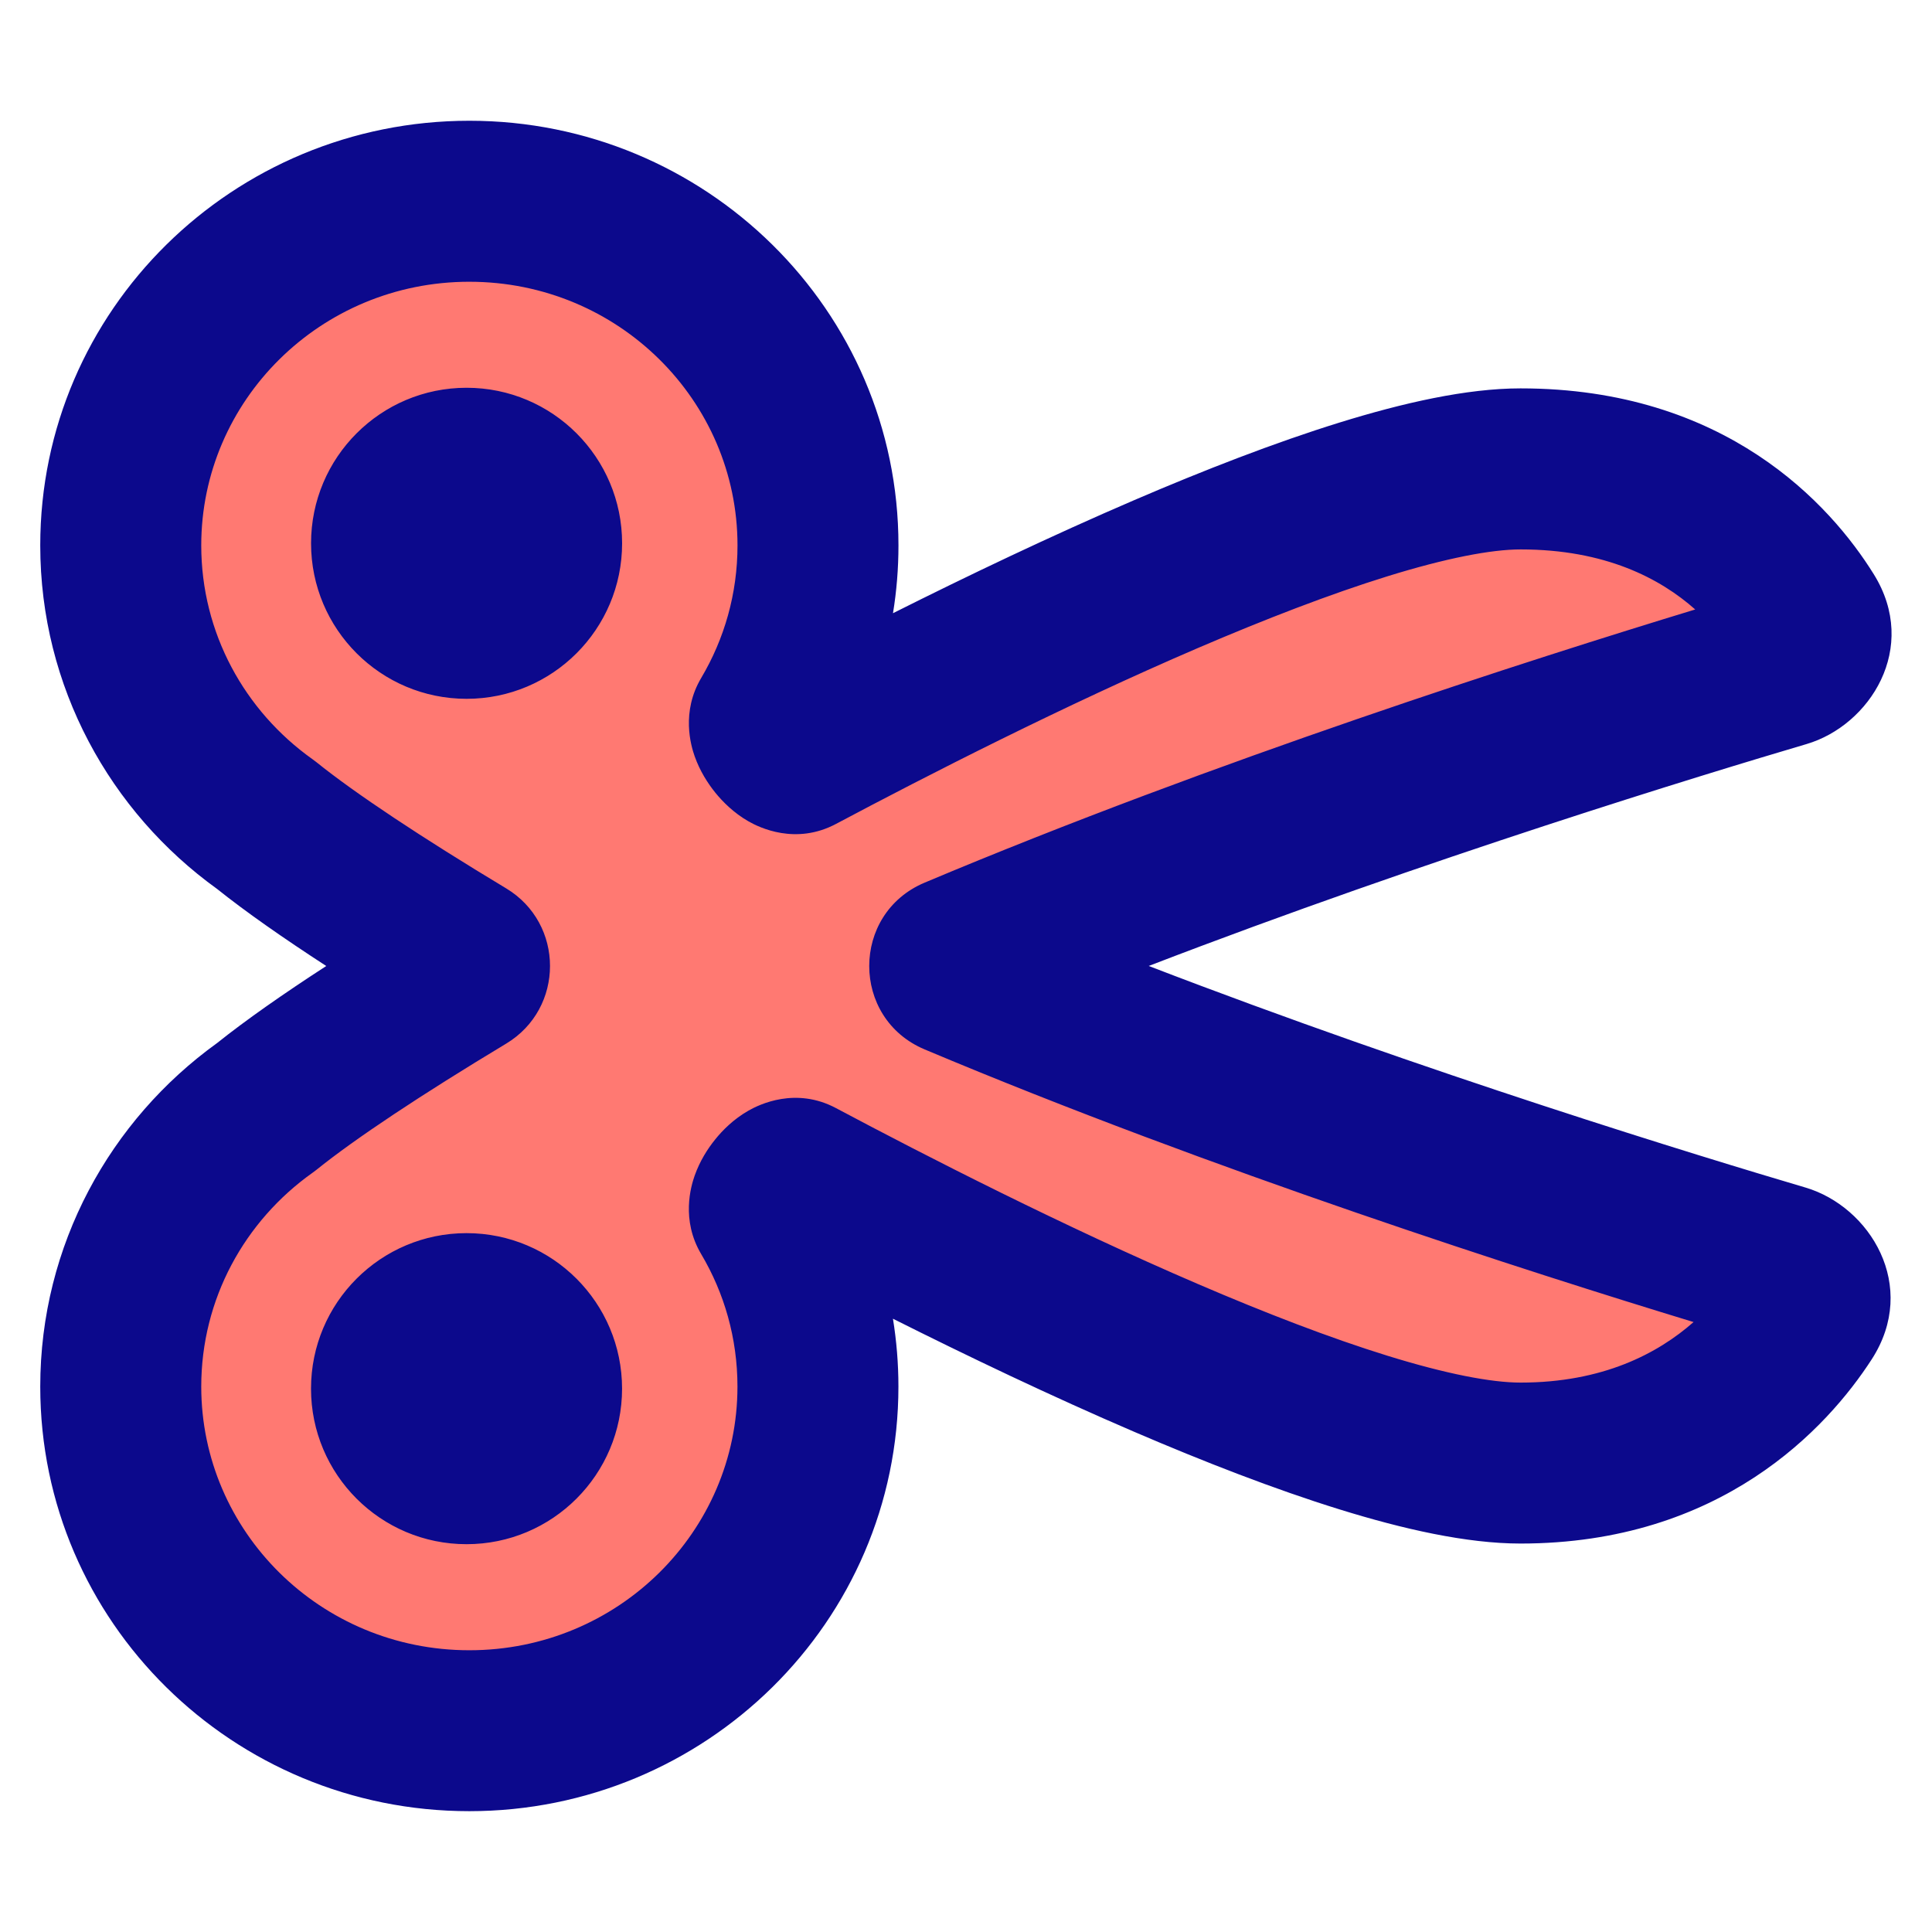
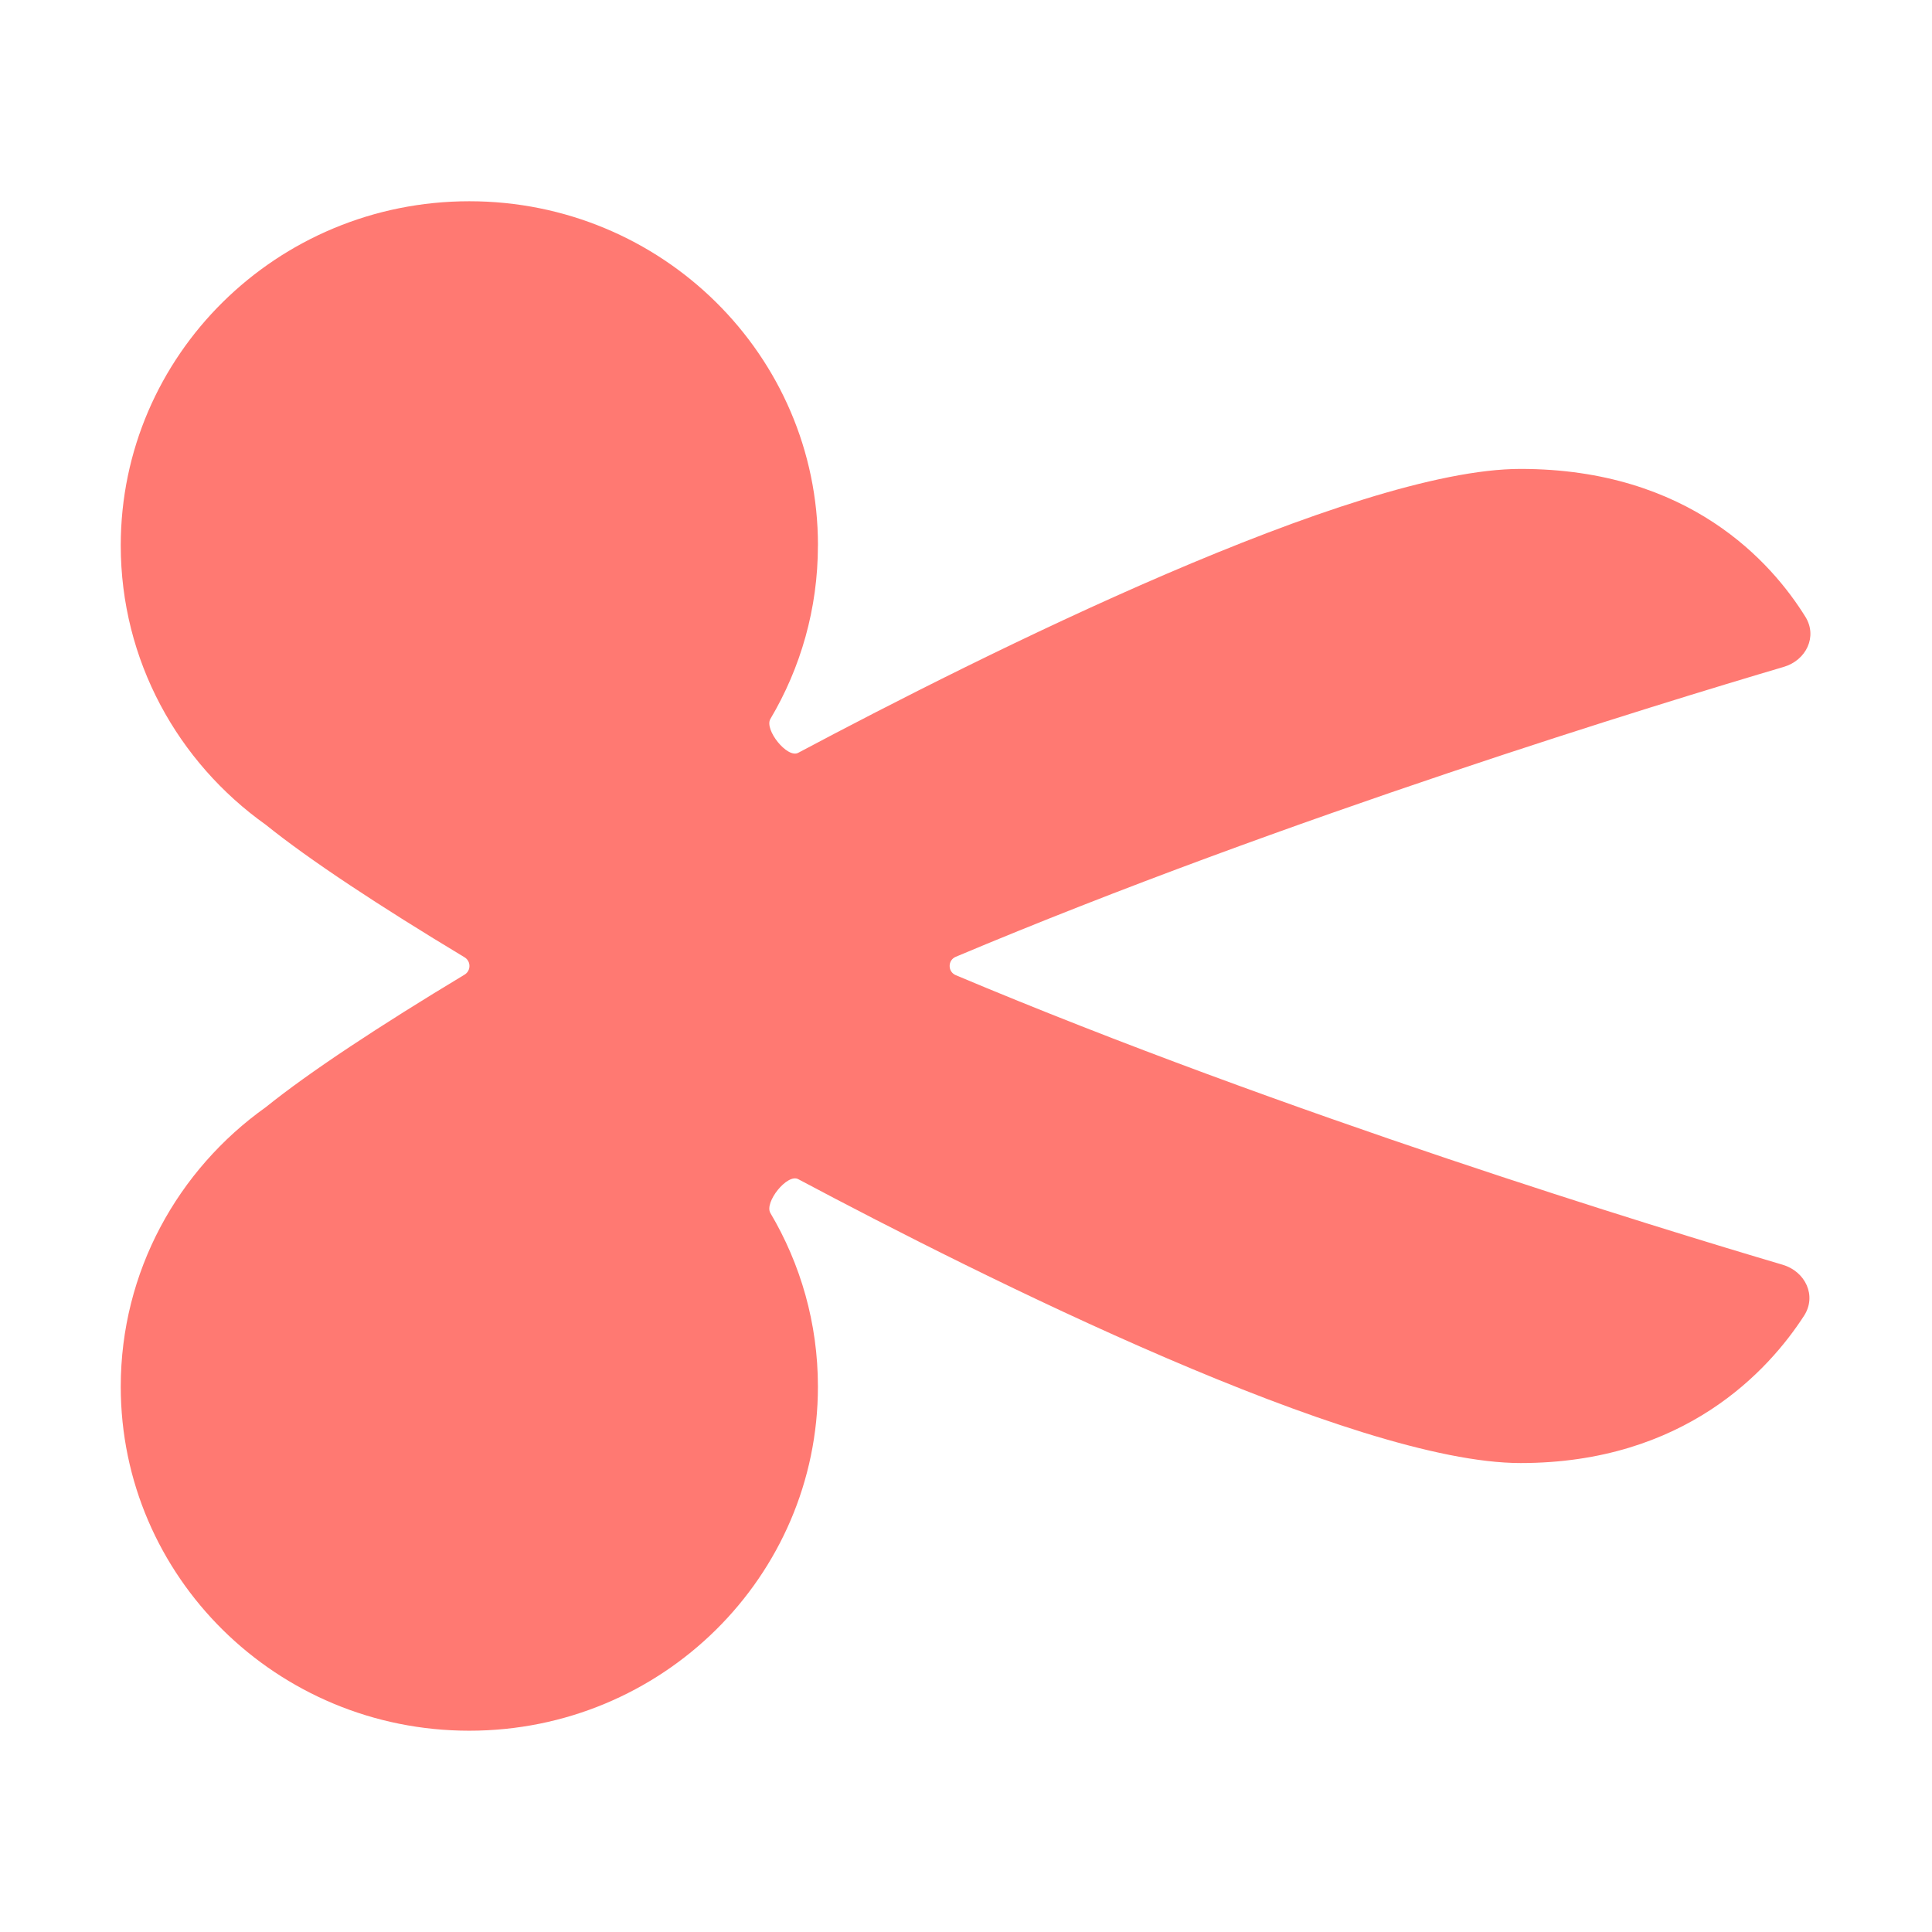
<svg xmlns="http://www.w3.org/2000/svg" fill="none" viewBox="0 0 48 48" id="Scissors--Streamline-Plump">
  <desc>
    Scissors Streamline Icon: https://streamlinehq.com
  </desc>
  <g id="scissors--clipboard-copy-cut-paste-right-scissors">
    <path id="Union" fill="#ff7972" fill-rule="evenodd" d="M20.321 13.55c0 1.573 -0.43 3.046 -1.181 4.312 -0.157 0.264 0.419 0.986 0.69 0.842 4.586 -2.439 13.808 -7.054 17.947 -7.054 4.189 0 6.239 2.323 7.078 3.675 0.305 0.491 0.019 1.08 -0.539 1.244 -3.042 0.898 -12.33 3.733 -20.57 7.202 -0.203 0.085 -0.203 0.371 0 0.457 8.216 3.459 17.474 6.287 20.543 7.194 0.567 0.168 0.852 0.772 0.533 1.266 -0.875 1.354 -2.966 3.661 -7.045 3.661 -4.138 0 -13.361 -4.615 -17.947 -7.054 -0.271 -0.144 -0.847 0.578 -0.69 0.842 0.75 1.266 1.181 2.74 1.181 4.312 0 4.722 -3.877 8.55 -8.661 8.55C6.878 43 3 39.172 3 34.45c0 -2.858 1.421 -5.389 3.603 -6.942 1.082 -0.872 2.823 -2.019 4.939 -3.293 0.162 -0.098 0.162 -0.333 0 -0.431 -2.116 -1.274 -3.857 -2.421 -4.939 -3.293C4.421 18.939 3 16.408 3 13.55 3 8.828 6.878 5 11.661 5c4.783 0 8.661 3.828 8.661 8.55Z" clip-rule="evenodd" stroke-width="1" />
-     <path id="Union_2" fill="#0c098c" fill-rule="evenodd" d="M1 13.55C1 7.699 5.797 3 11.661 3c5.863 0 10.661 4.699 10.661 10.55 0 0.573 -0.046 1.136 -0.136 1.685 1.837 -0.922 3.924 -1.92 5.997 -2.811 1.734 -0.745 3.488 -1.427 5.097 -1.926 1.572 -0.487 3.156 -0.849 4.497 -0.849 5.09 0 7.7 2.883 8.778 4.62 1.134 1.827 -0.101 3.753 -1.672 4.217 -2.534 0.748 -9.4 2.84 -16.343 5.513 6.918 2.663 13.76 4.75 16.316 5.505 1.598 0.472 2.826 2.445 1.645 4.27 -1.102 1.704 -3.741 4.575 -8.725 4.575 -1.341 0 -2.925 -0.361 -4.497 -0.849 -1.609 -0.499 -3.363 -1.181 -5.097 -1.926 -2.073 -0.89 -4.16 -1.889 -5.997 -2.811 0.089 0.549 0.136 1.112 0.136 1.685 0 5.851 -4.797 10.55 -10.661 10.55C5.797 45 1 40.301 1 34.45c0 -3.518 1.741 -6.625 4.394 -8.536 0.708 -0.566 1.636 -1.216 2.712 -1.914 -1.077 -0.699 -2.004 -1.348 -2.712 -1.914C2.741 20.175 1 17.068 1 13.55ZM11.661 7C7.958 7 5 9.957 5 13.55c0 2.177 1.079 4.114 2.763 5.312 0.033 0.023 0.064 0.047 0.096 0.072 0.971 0.782 2.615 1.872 4.716 3.137 1.453 0.875 1.453 2.983 0 3.858 -2.101 1.265 -3.745 2.355 -4.716 3.137 -0.031 0.025 -0.063 0.049 -0.096 0.072C6.079 30.335 5 32.273 5 34.45 5 38.043 7.958 41 11.661 41c3.703 0 6.661 -2.957 6.661 -6.55 0 -1.203 -0.328 -2.326 -0.901 -3.292 -0.505 -0.851 -0.255 -1.684 -0.163 -1.948 0.129 -0.366 0.326 -0.674 0.513 -0.904 0.182 -0.226 0.455 -0.501 0.82 -0.71 0.277 -0.159 1.181 -0.597 2.18 -0.065 2.272 1.209 5.669 2.943 8.991 4.37 1.662 0.714 3.276 1.338 4.703 1.78 1.464 0.454 2.585 0.669 3.313 0.669 2.043 0 3.41 -0.722 4.298 -1.504 -4.039 -1.23 -11.95 -3.762 -19.104 -6.774 -1.835 -0.772 -1.835 -3.371 0 -4.143 7.178 -3.023 15.118 -5.561 19.145 -6.787 -0.87 -0.772 -2.237 -1.492 -4.338 -1.492 -0.728 0 -1.849 0.215 -3.313 0.669 -1.427 0.443 -3.041 1.067 -4.703 1.78 -3.322 1.427 -6.719 3.162 -8.991 4.37 -1 0.532 -1.903 0.094 -2.18 -0.065 -0.365 -0.21 -0.637 -0.485 -0.82 -0.71 -0.186 -0.231 -0.384 -0.538 -0.513 -0.904 -0.093 -0.263 -0.342 -1.097 0.163 -1.948 0.573 -0.967 0.901 -2.089 0.901 -3.292 0 -3.593 -2.958 -6.55 -6.661 -6.55Zm-0.07 23.637c-2.134 0 -3.864 1.73 -3.864 3.864s1.73 3.864 3.864 3.864c2.134 0 3.864 -1.73 3.864 -3.864s-1.73 -3.864 -3.864 -3.864ZM7.728 13.498c0 -2.134 1.73 -3.864 3.864 -3.864 2.134 0 3.864 1.73 3.864 3.864 0 2.134 -1.73 3.864 -3.864 3.864 -2.134 0 -3.864 -1.73 -3.864 -3.864Z" clip-rule="evenodd" stroke-width="1" />
  </g>
</svg>